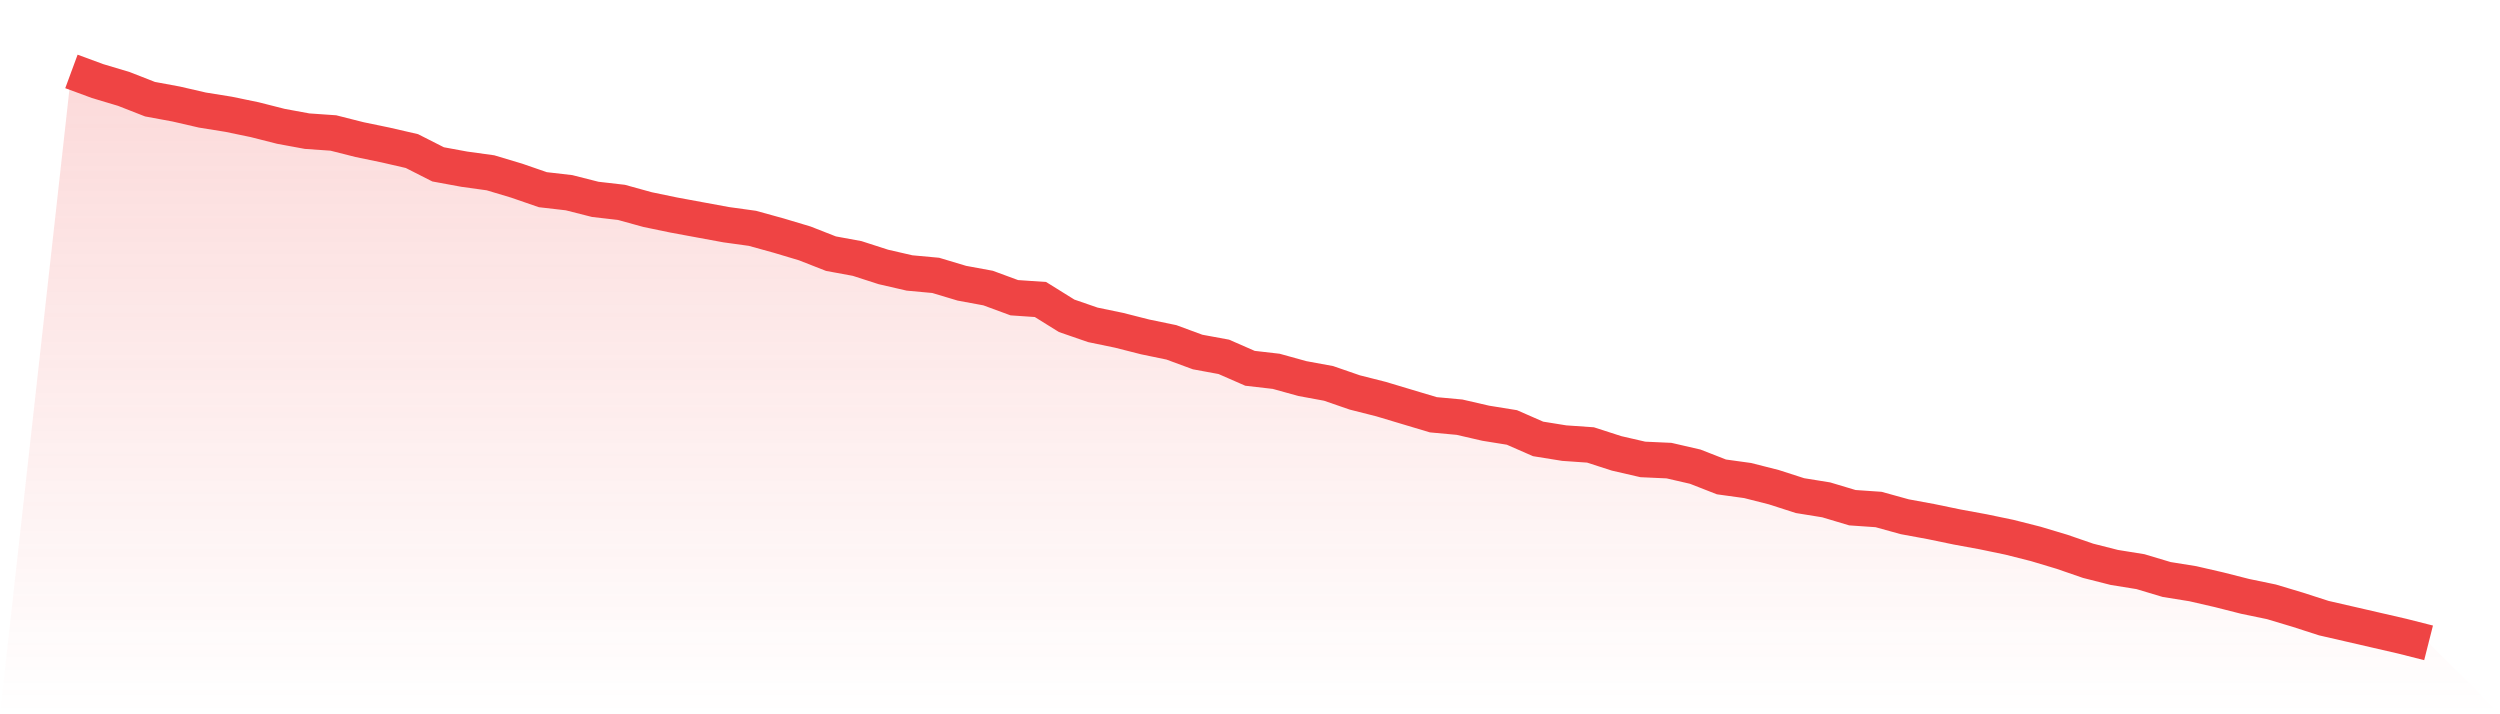
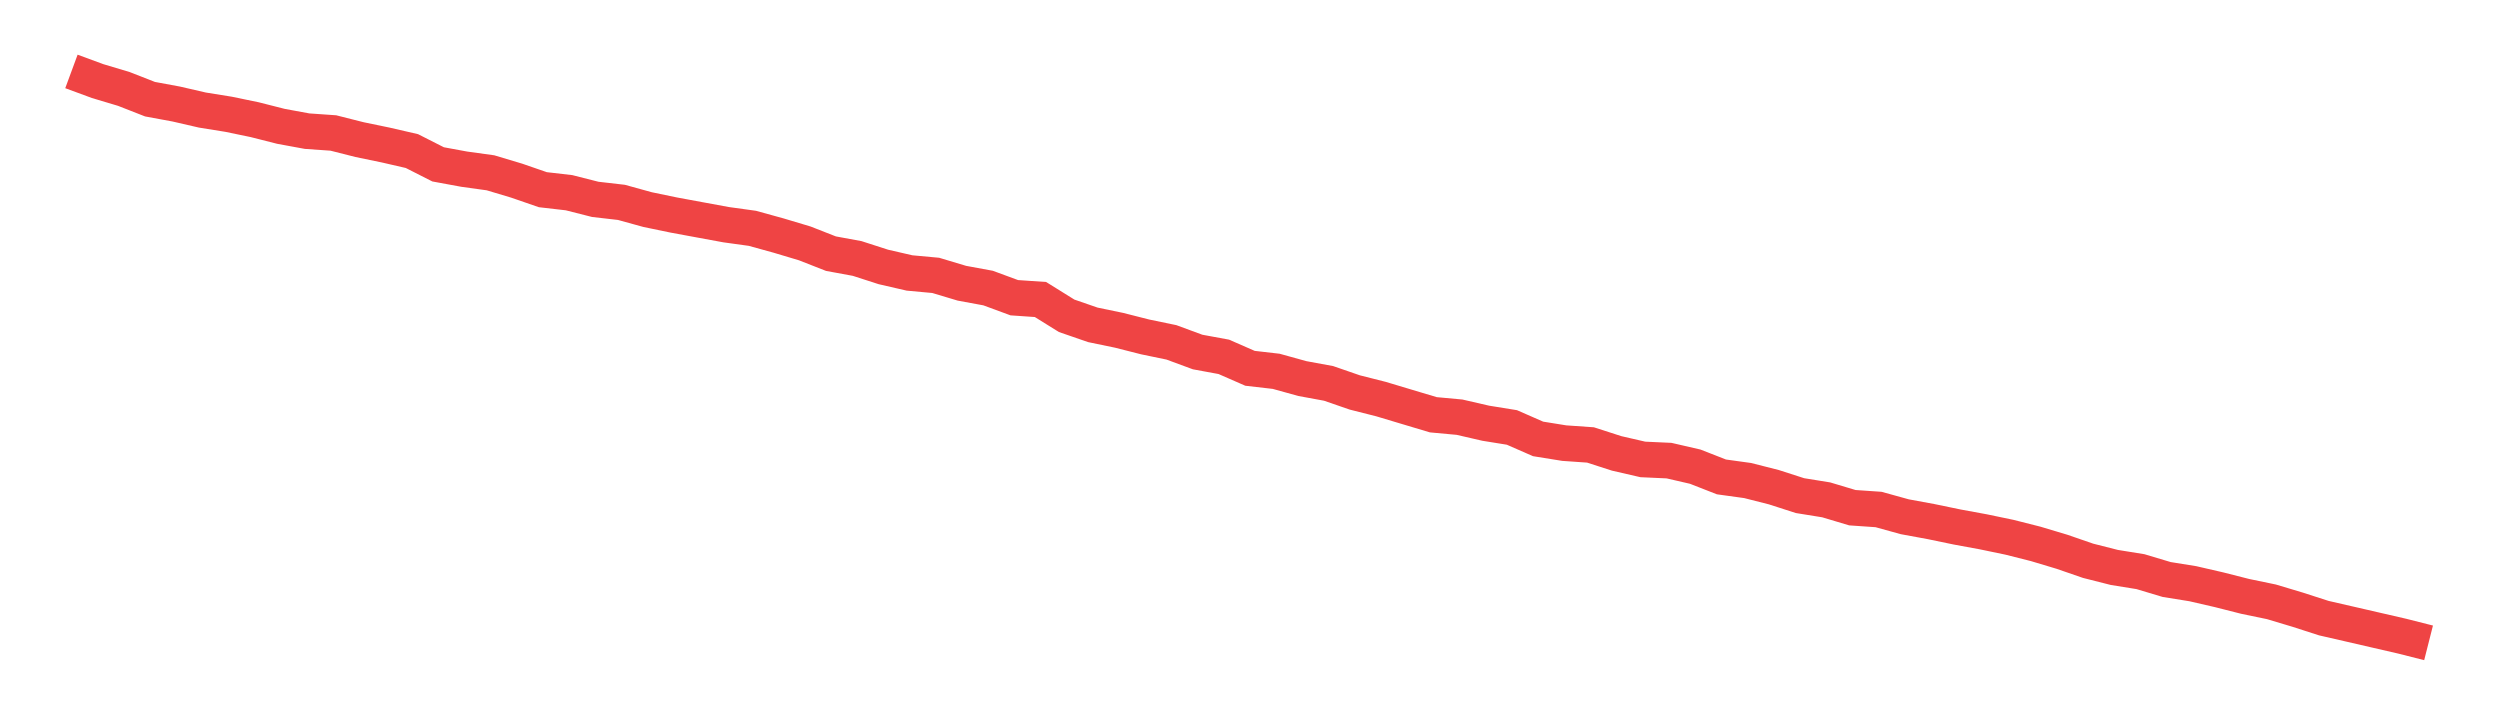
<svg xmlns="http://www.w3.org/2000/svg" viewBox="0 0 140 40">
  <defs>
    <linearGradient id="gradient" x1="0" x2="0" y1="0" y2="1">
      <stop offset="0%" stop-color="#ef4444" stop-opacity="0.2" />
      <stop offset="100%" stop-color="#ef4444" stop-opacity="0" />
    </linearGradient>
  </defs>
-   <path d="M4,4 L4,4 L5.467,4.541 L6.933,4.98 L8.4,5.554 L9.867,5.825 L11.333,6.163 L12.8,6.399 L14.267,6.703 L15.733,7.075 L17.2,7.345 L18.667,7.447 L20.133,7.818 L21.6,8.122 L23.067,8.46 L24.533,9.204 L26,9.474 L27.467,9.677 L28.933,10.116 L30.4,10.623 L31.867,10.792 L33.333,11.164 L34.8,11.333 L36.267,11.738 L37.733,12.042 L39.2,12.313 L40.667,12.583 L42.133,12.786 L43.6,13.191 L45.067,13.63 L46.533,14.205 L48,14.475 L49.467,14.948 L50.933,15.286 L52.4,15.421 L53.867,15.861 L55.333,16.131 L56.8,16.672 L58.267,16.773 L59.733,17.685 L61.2,18.192 L62.667,18.496 L64.133,18.868 L65.6,19.172 L67.067,19.713 L68.533,19.983 L70,20.625 L71.467,20.794 L72.933,21.2 L74.4,21.47 L75.867,21.977 L77.333,22.348 L78.8,22.788 L80.267,23.227 L81.733,23.362 L83.2,23.7 L84.667,23.937 L86.133,24.579 L87.6,24.815 L89.067,24.917 L90.533,25.39 L92,25.728 L93.467,25.795 L94.933,26.133 L96.4,26.707 L97.867,26.91 L99.333,27.282 L100.8,27.755 L102.267,27.992 L103.733,28.431 L105.2,28.532 L106.667,28.938 L108.133,29.208 L109.6,29.512 L111.067,29.782 L112.533,30.087 L114,30.458 L115.467,30.898 L116.933,31.404 L118.4,31.776 L119.867,32.013 L121.333,32.452 L122.8,32.688 L124.267,33.026 L125.733,33.398 L127.2,33.702 L128.667,34.142 L130.133,34.615 L131.6,34.952 L133.067,35.29 L134.533,35.628 L136,36 L140,40 L0,40 z" fill="url(#gradient)" />
  <path d="M4,4 L4,4 L5.467,4.541 L6.933,4.98 L8.4,5.554 L9.867,5.825 L11.333,6.163 L12.8,6.399 L14.267,6.703 L15.733,7.075 L17.2,7.345 L18.667,7.447 L20.133,7.818 L21.6,8.122 L23.067,8.46 L24.533,9.204 L26,9.474 L27.467,9.677 L28.933,10.116 L30.4,10.623 L31.867,10.792 L33.333,11.164 L34.8,11.333 L36.267,11.738 L37.733,12.042 L39.2,12.313 L40.667,12.583 L42.133,12.786 L43.6,13.191 L45.067,13.63 L46.533,14.205 L48,14.475 L49.467,14.948 L50.933,15.286 L52.4,15.421 L53.867,15.861 L55.333,16.131 L56.8,16.672 L58.267,16.773 L59.733,17.685 L61.2,18.192 L62.667,18.496 L64.133,18.868 L65.6,19.172 L67.067,19.713 L68.533,19.983 L70,20.625 L71.467,20.794 L72.933,21.2 L74.4,21.47 L75.867,21.977 L77.333,22.348 L78.8,22.788 L80.267,23.227 L81.733,23.362 L83.2,23.7 L84.667,23.937 L86.133,24.579 L87.6,24.815 L89.067,24.917 L90.533,25.39 L92,25.728 L93.467,25.795 L94.933,26.133 L96.4,26.707 L97.867,26.91 L99.333,27.282 L100.8,27.755 L102.267,27.992 L103.733,28.431 L105.2,28.532 L106.667,28.938 L108.133,29.208 L109.6,29.512 L111.067,29.782 L112.533,30.087 L114,30.458 L115.467,30.898 L116.933,31.404 L118.4,31.776 L119.867,32.013 L121.333,32.452 L122.8,32.688 L124.267,33.026 L125.733,33.398 L127.2,33.702 L128.667,34.142 L130.133,34.615 L131.6,34.952 L133.067,35.29 L134.533,35.628 L136,36" fill="none" stroke="#ef4444" stroke-width="2" />
</svg>